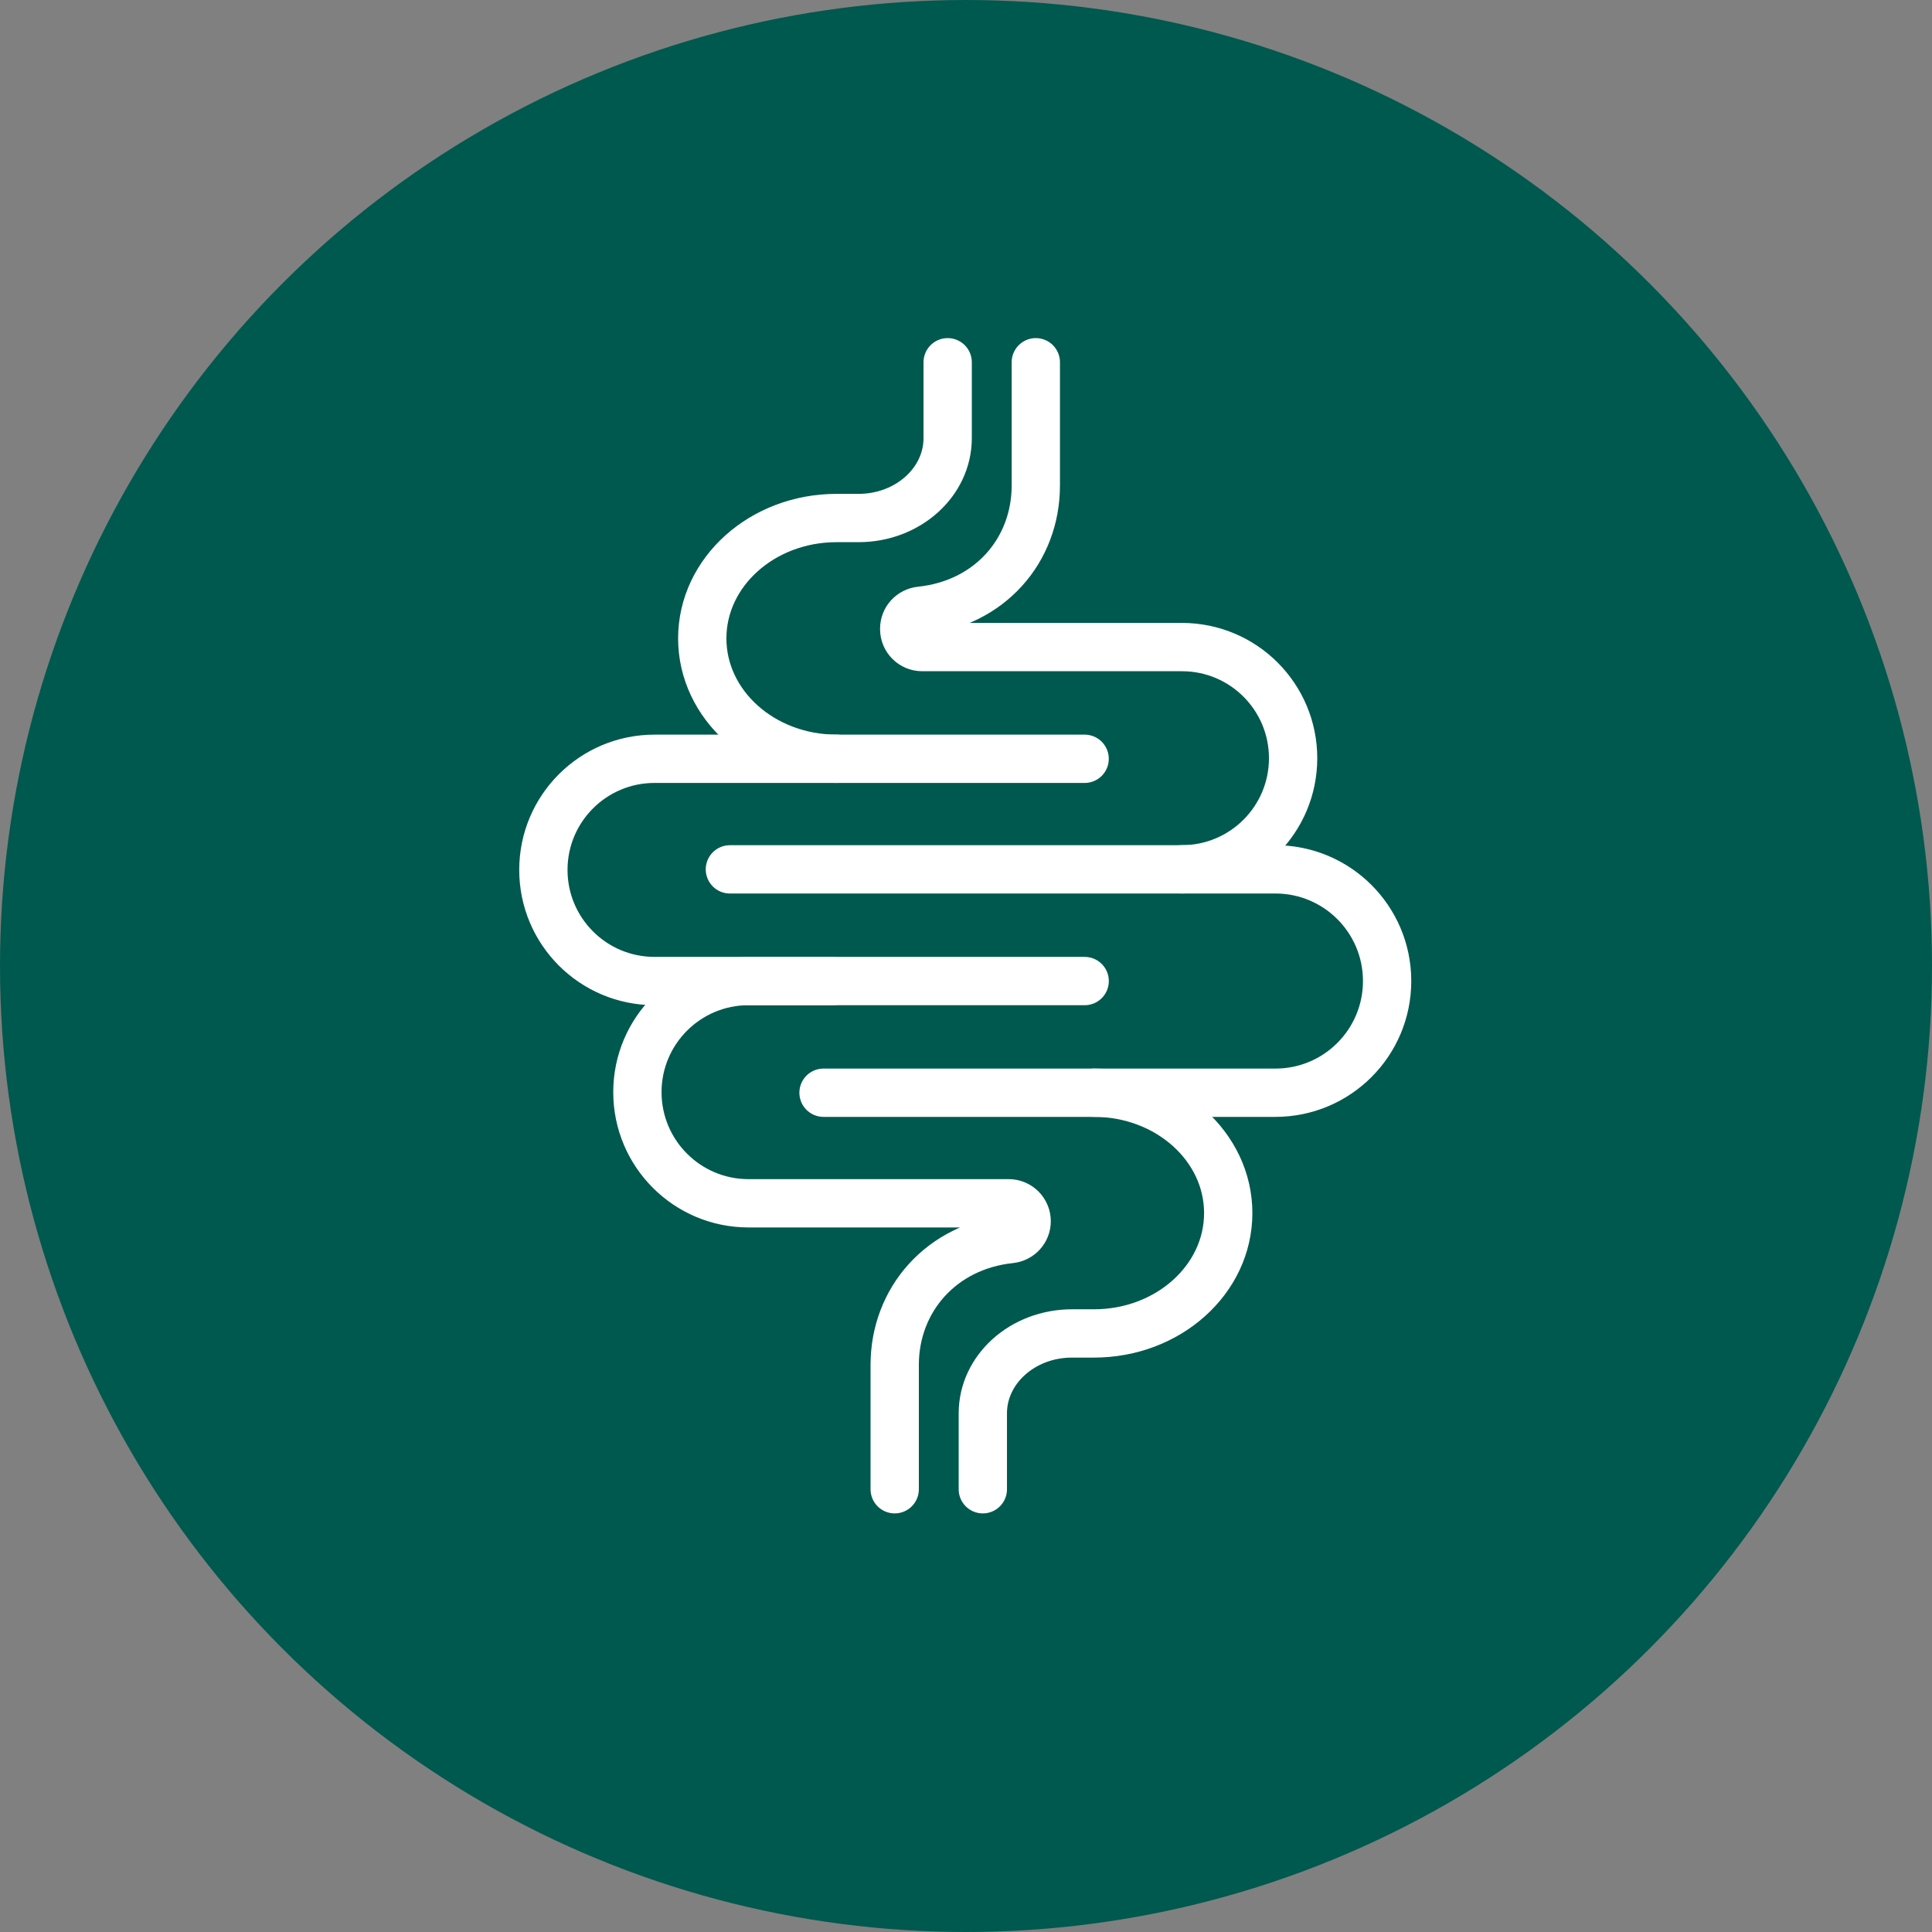
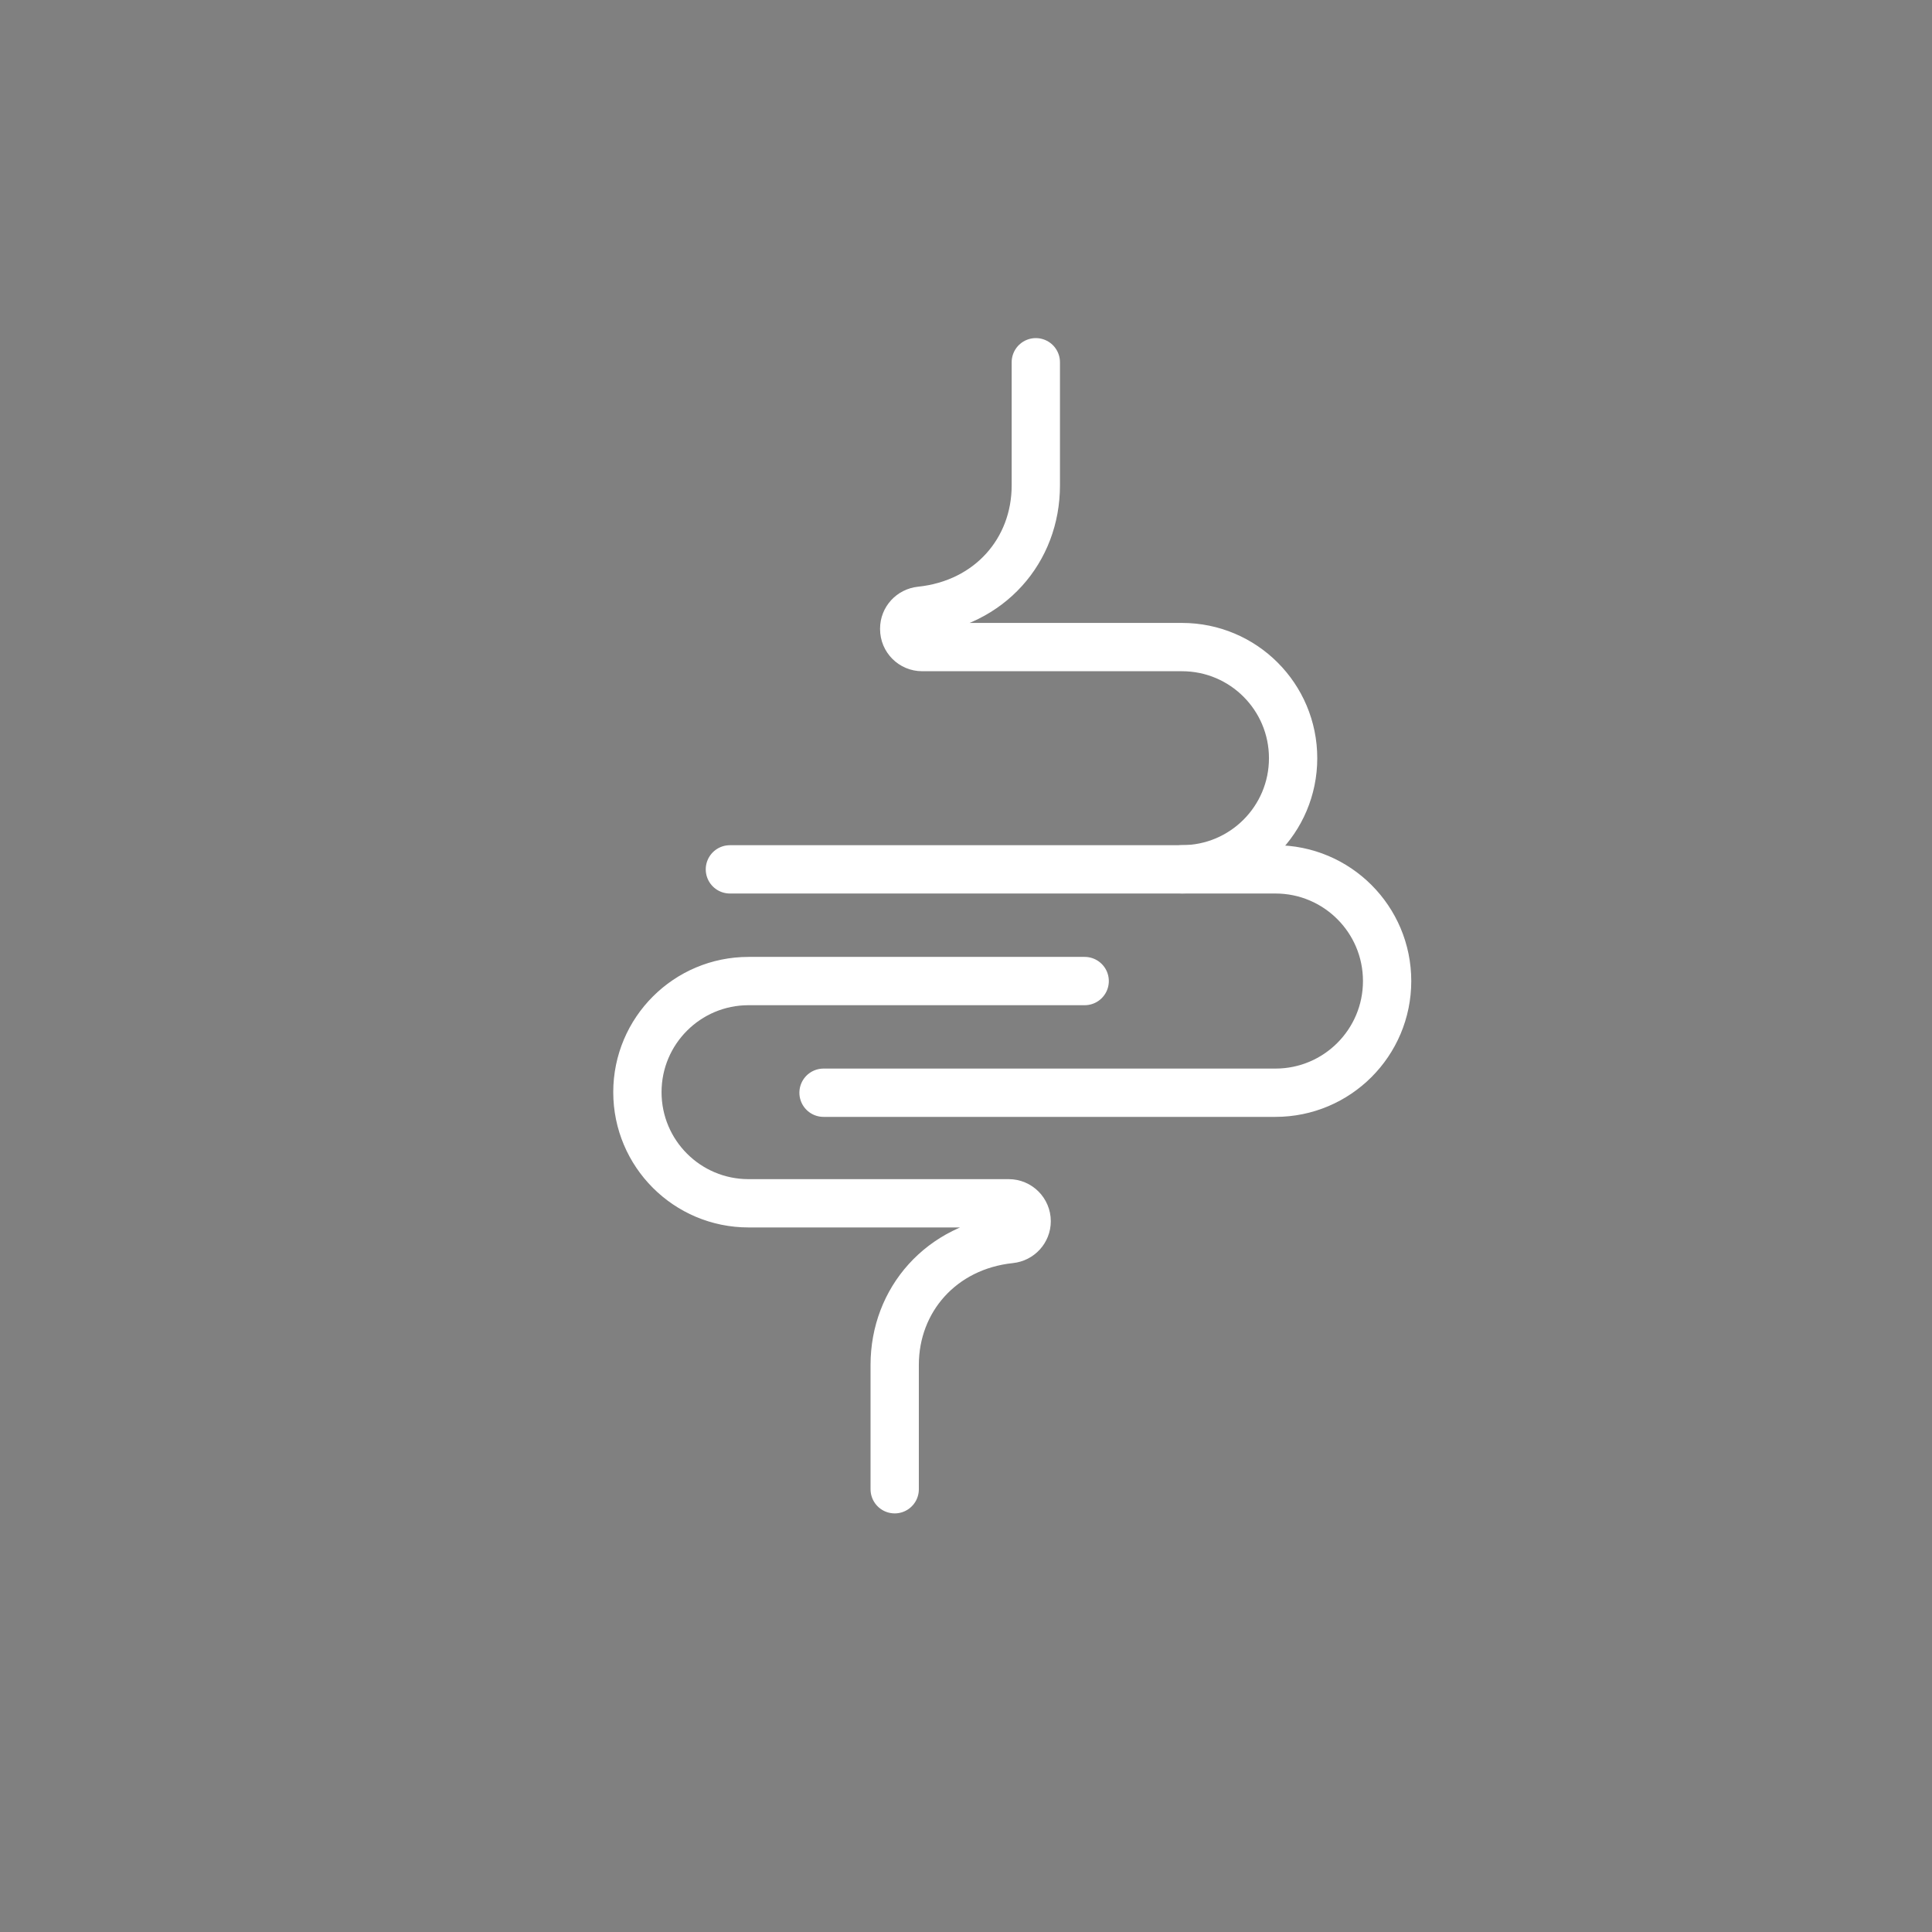
<svg xmlns="http://www.w3.org/2000/svg" width="96" height="96" viewBox="0 0 96 96" fill="none">
  <rect x="0" y="0" width="96" height="96" fill="#808080" stroke="none" />
-   <circle cx="48" cy="48" r="48" fill="#00594E" />
  <path d="M40.921 54.297H63.376C66.441 54.297 68.925 51.812 68.925 48.747C68.925 45.682 66.441 43.198 63.376 43.198H36.268" stroke="white" stroke-width="2.4" stroke-linecap="round" stroke-linejoin="round" />
-   <path d="M53.895 37.704H32.522C29.472 37.704 27 40.176 27 43.225C27 46.275 29.472 48.747 32.522 48.747H41.347" stroke="white" stroke-width="2.4" stroke-linecap="round" stroke-linejoin="round" />
  <path d="M53.897 48.748H37.194C34.144 48.748 31.672 51.22 31.672 54.269C31.672 57.319 34.144 59.791 37.194 59.791H50.123C50.614 59.791 51.014 60.19 51.014 60.682C51.014 61.142 50.662 61.521 50.205 61.569C46.767 61.931 44.457 64.592 44.457 67.822V74" stroke="white" stroke-width="2.4" stroke-linecap="round" stroke-linejoin="round" />
  <path d="M51.469 18V24.123C51.469 27.352 49.175 29.988 45.742 30.347C45.282 30.395 44.93 30.775 44.93 31.236V31.26C44.93 31.753 45.329 32.153 45.823 32.153H58.732C61.782 32.153 64.254 34.625 64.254 37.675C64.254 40.724 61.782 43.196 58.732 43.196" stroke="white" stroke-width="2.4" stroke-linecap="round" stroke-linejoin="round" />
-   <path d="M41.568 37.703C37.882 37.703 34.895 35.026 34.895 31.722C34.895 28.419 37.883 25.74 41.568 25.74H42.659C45.106 25.74 47.089 23.963 47.089 21.77V18" stroke="white" stroke-width="2.4" stroke-linecap="round" stroke-linejoin="round" />
-   <path d="M48.836 74V70.228C48.836 68.036 50.819 66.258 53.265 66.258H54.357C58.043 66.258 61.03 63.58 61.03 60.277C61.03 56.974 58.042 54.296 54.357 54.296" stroke="white" stroke-width="2.4" stroke-linecap="round" stroke-linejoin="round" />
</svg>